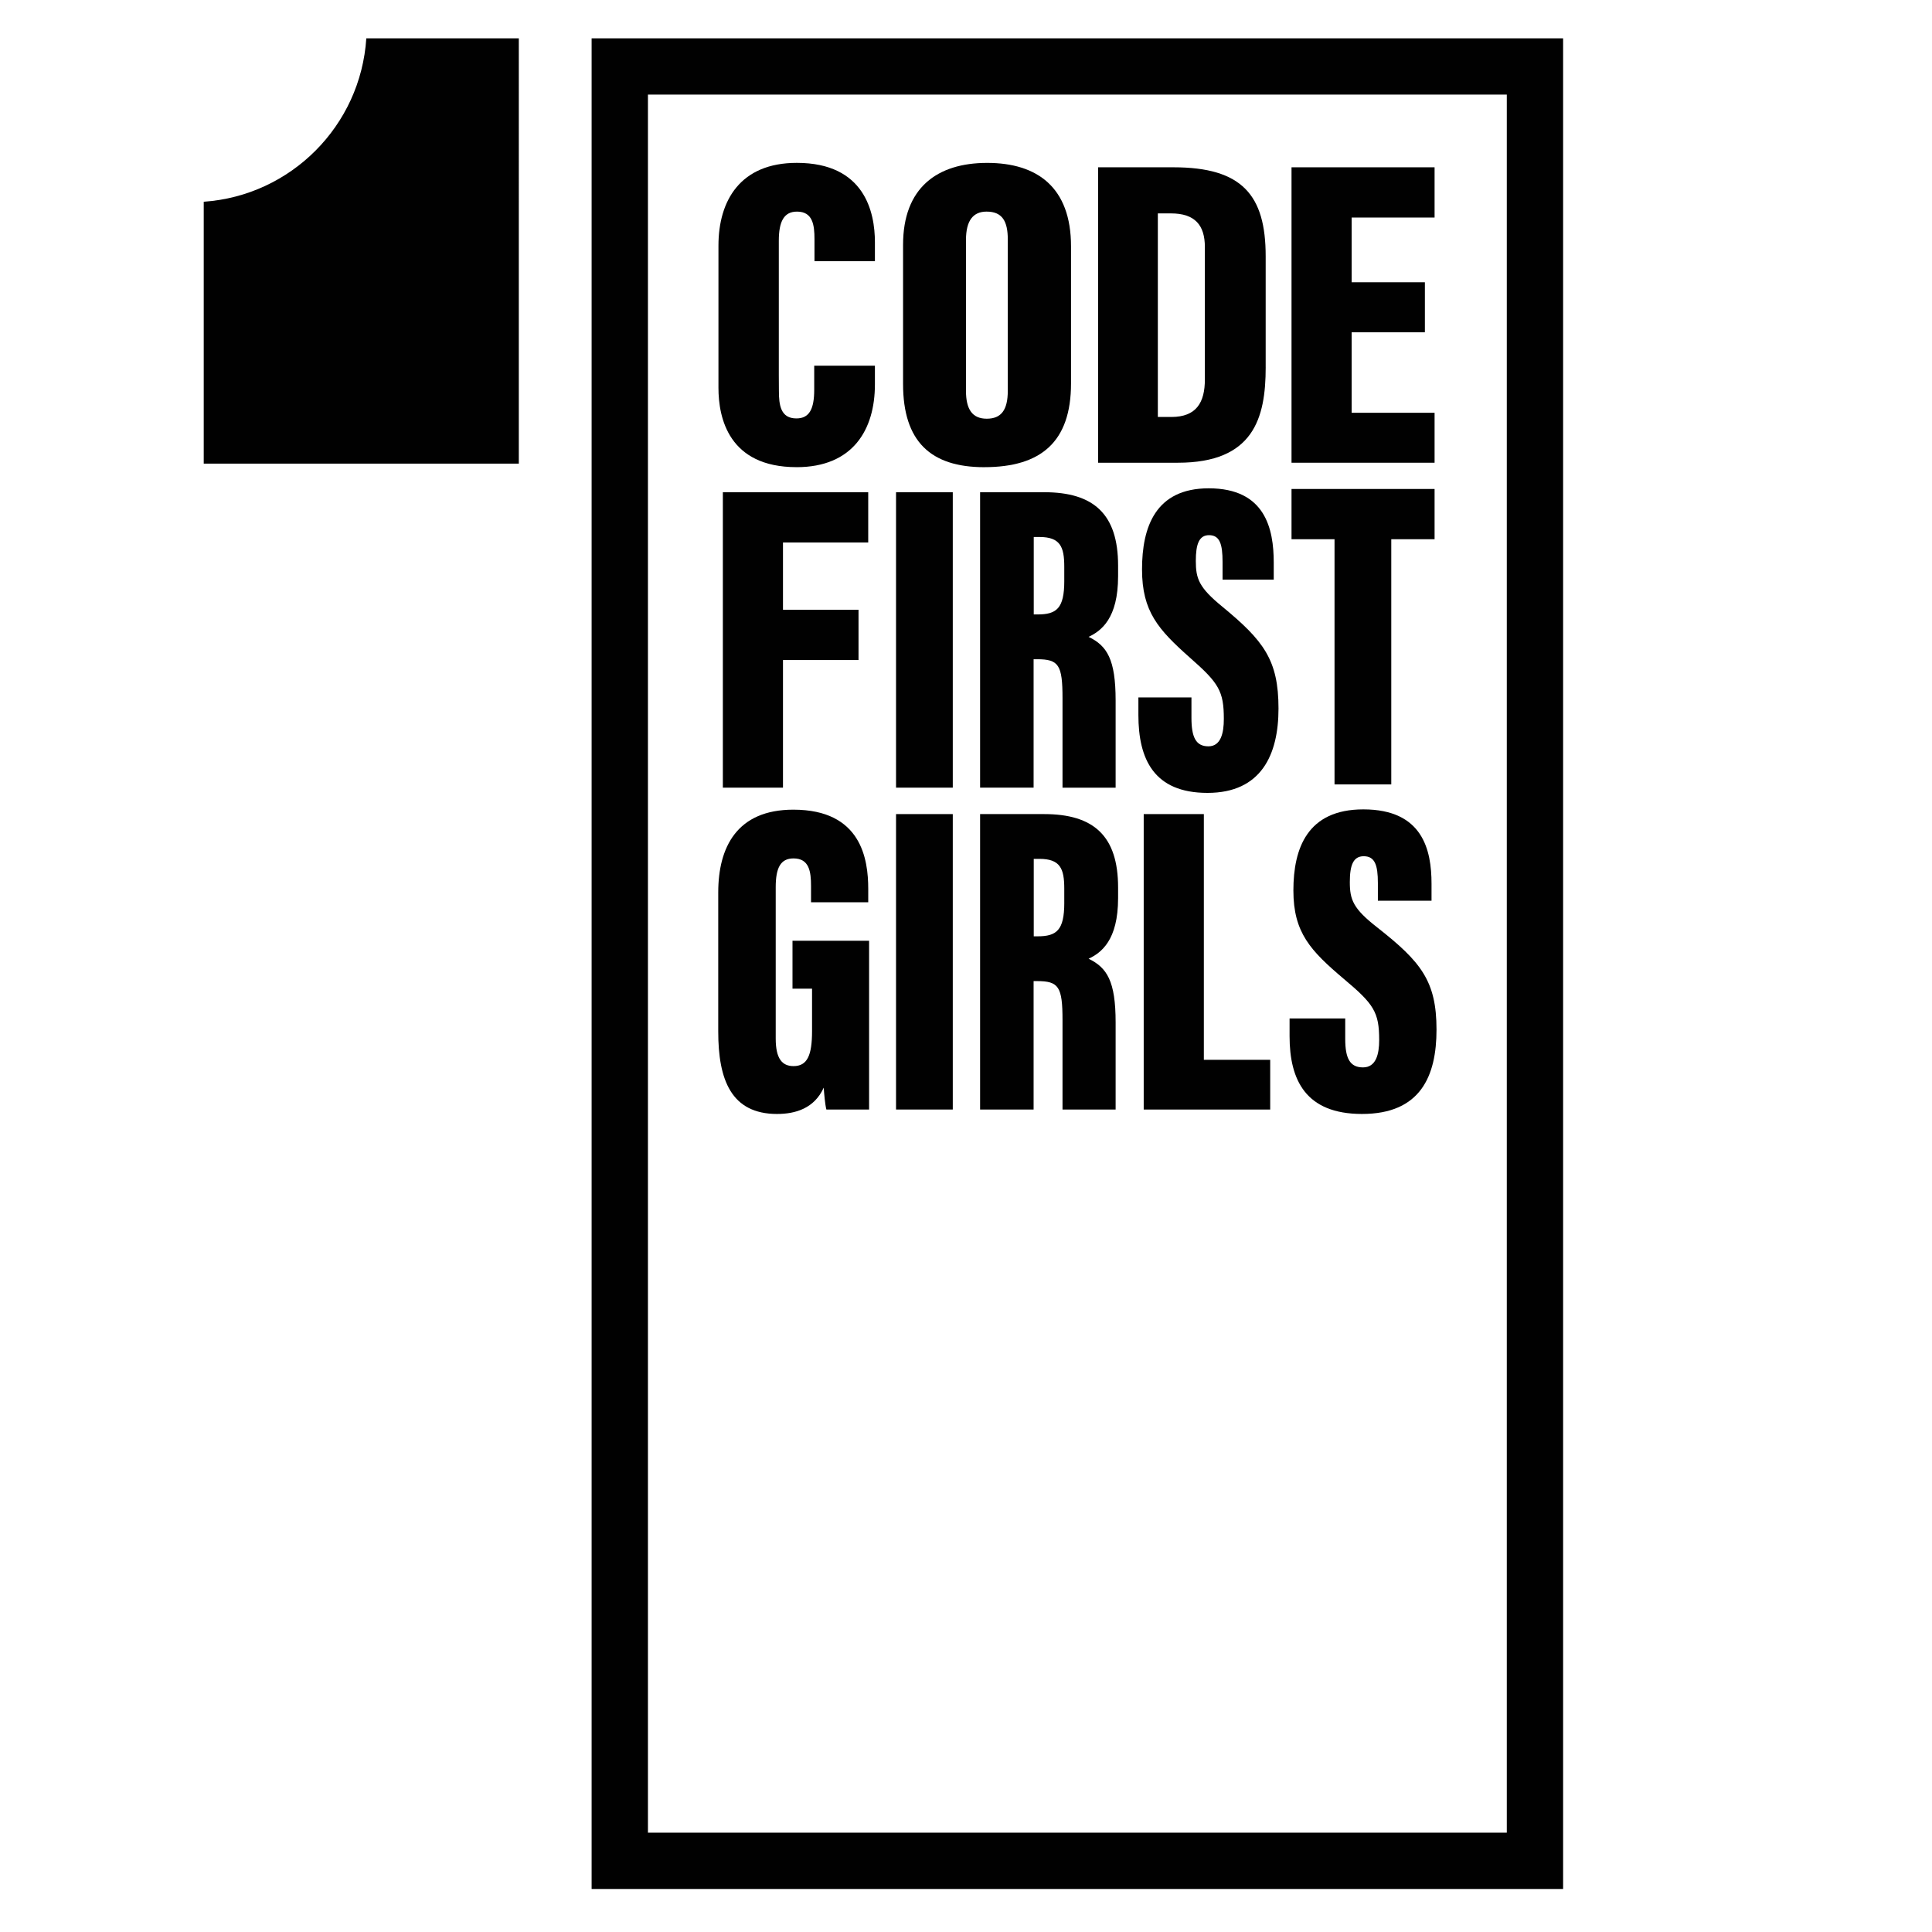
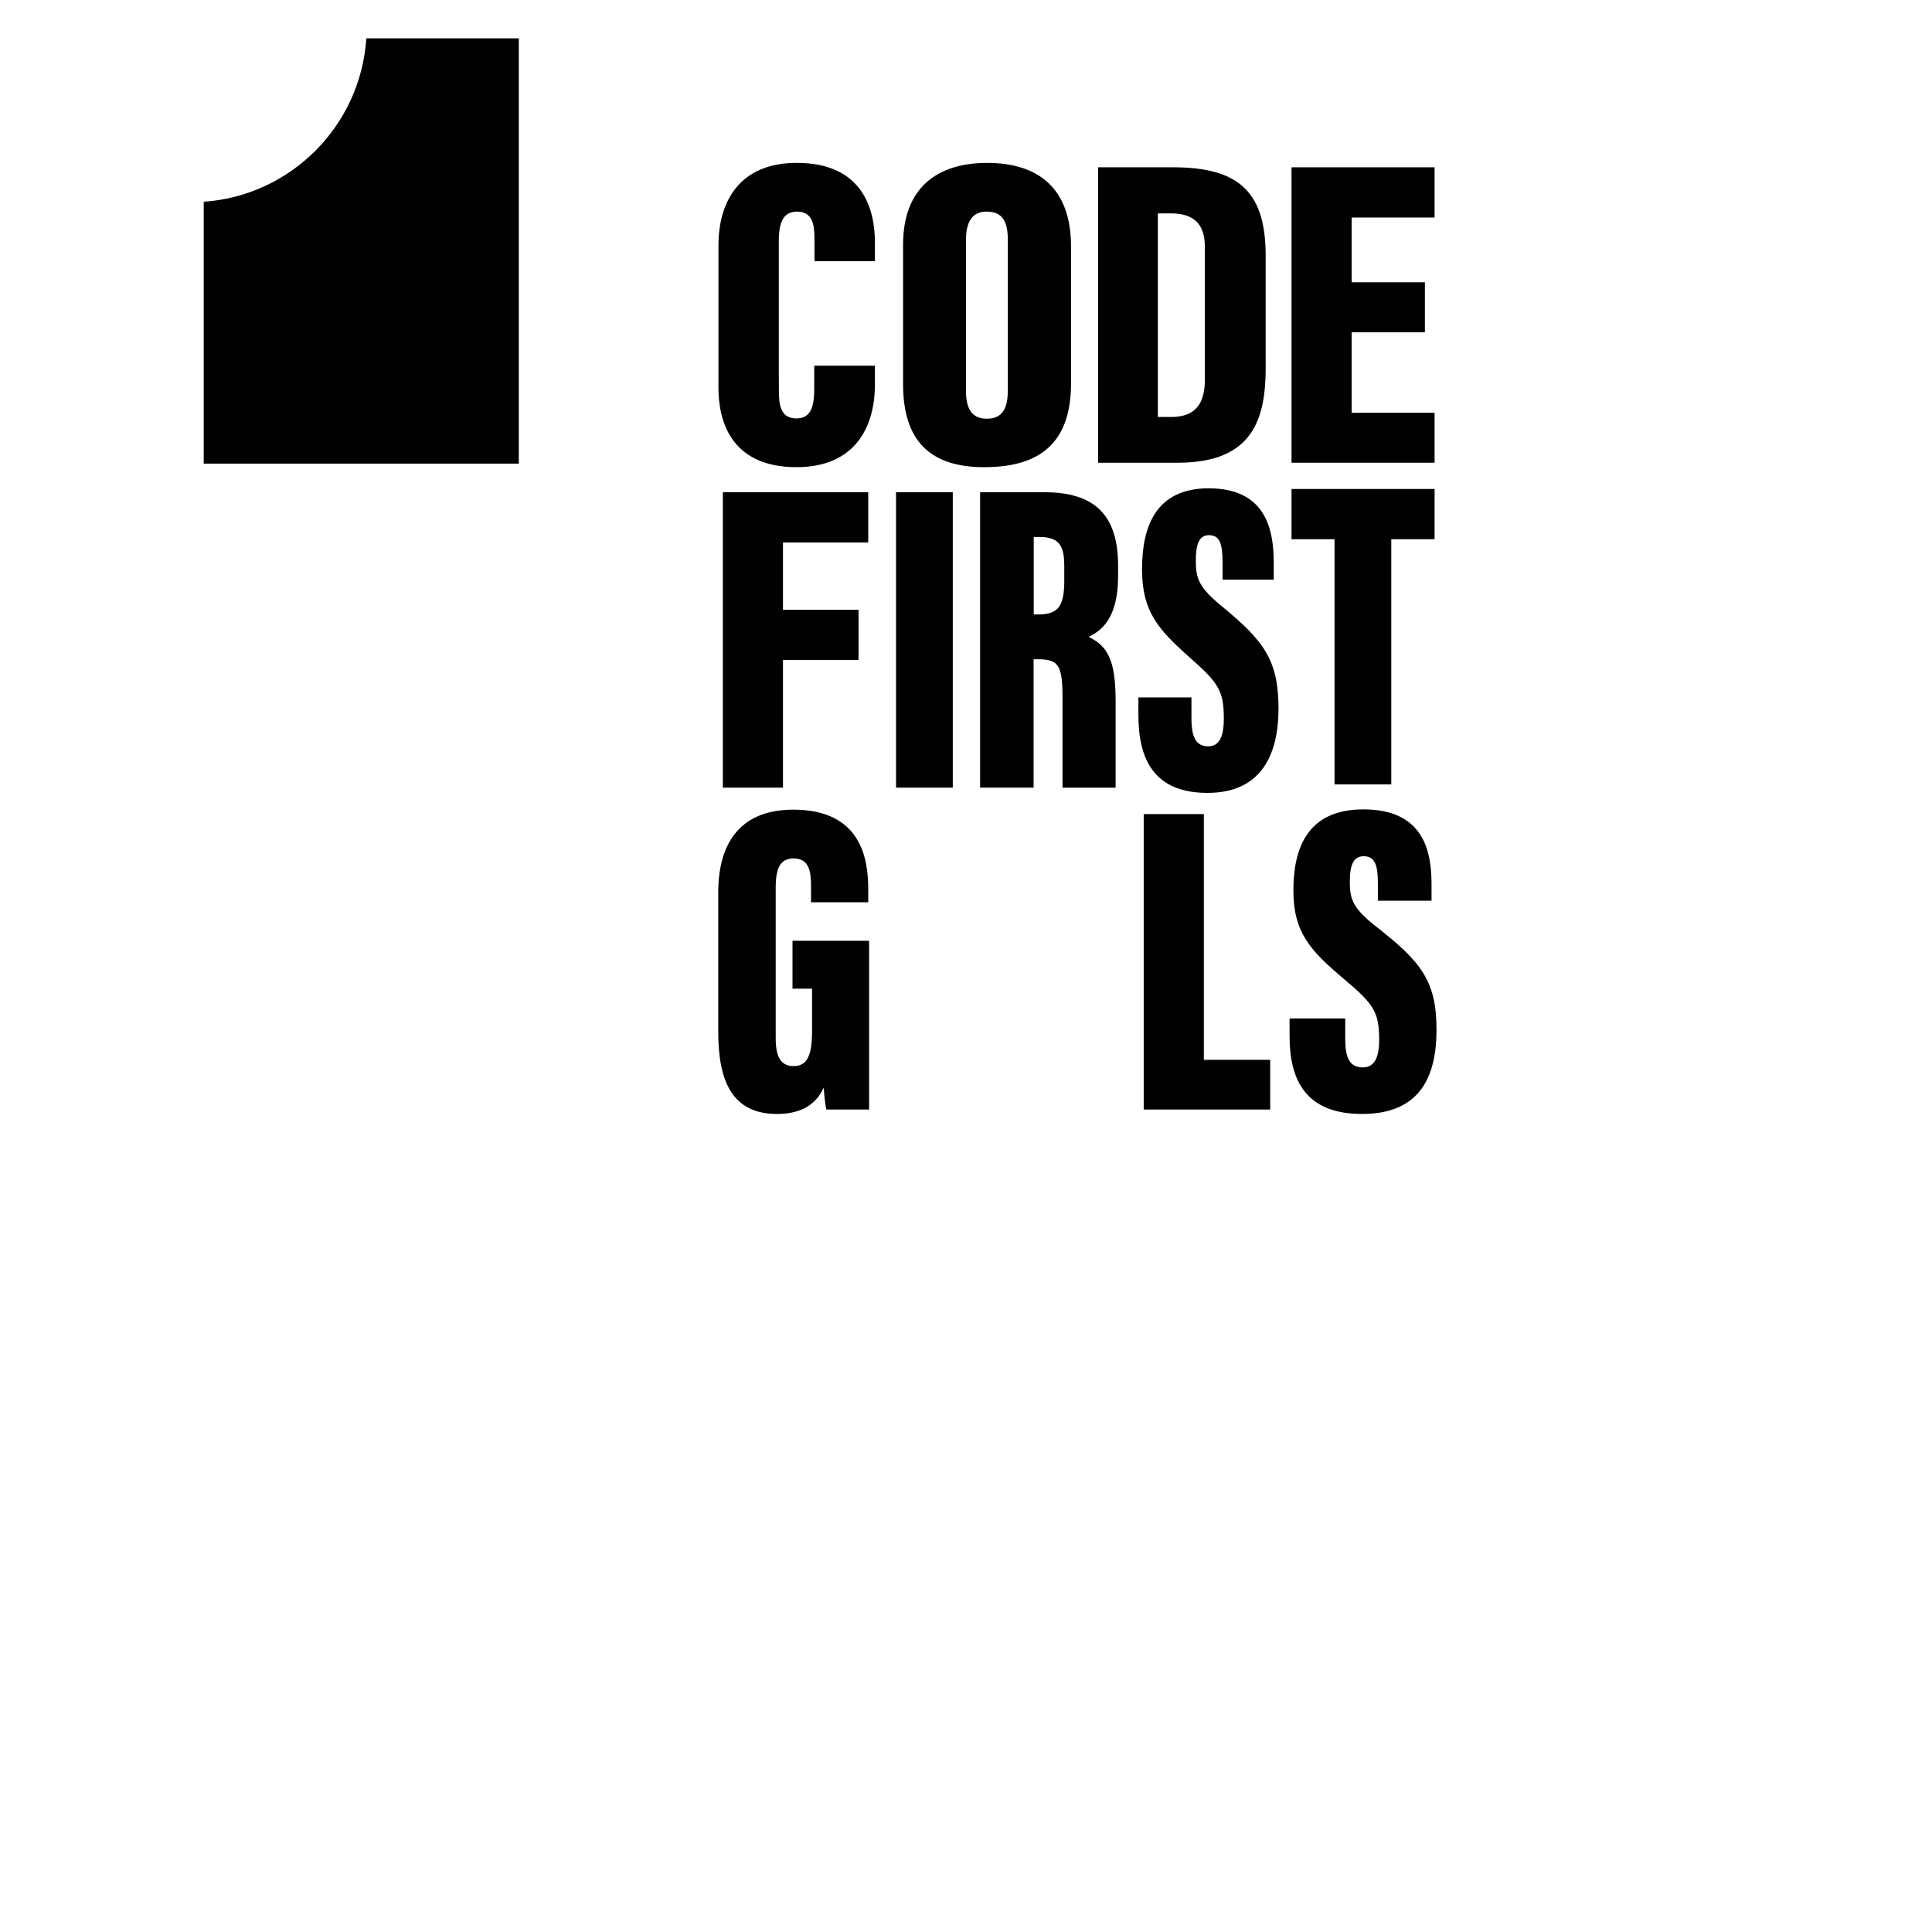
<svg xmlns="http://www.w3.org/2000/svg" id="Layer_1" viewBox="0 0 1080 1080">
  <defs>
    <style>
      .cls-1 {
        fill: #010101;
      }
    </style>
  </defs>
  <path class="cls-1" d="M113.89,112.77v146.4h176.13V21.42h-85.25c-3.16,48.86-42.09,87.95-90.88,91.36Z" />
-   <path class="cls-1" d="M842.31,21.42h-511.59v1034.52h543.07V21.42h-31.48ZM842.31,1024.46h-480.11V52.89h480.11v971.56Z" />
  <polygon class="cls-1" points="801.94 230.75 755.58 230.75 755.58 185.73 796.52 185.73 796.52 157.8 755.58 157.8 755.58 121.61 801.94 121.61 801.94 93.52 721.97 93.52 721.97 258.67 801.94 258.67 801.94 230.75" />
  <polygon class="cls-1" points="485.34 303.24 485.34 275.15 404.08 275.15 404.08 440.3 437.69 440.3 437.69 368.96 479.92 368.96 479.92 340.87 437.69 340.87 437.69 303.24 485.34 303.24" />
  <rect class="cls-1" x="500.89" y="275.15" width="31.72" height="165.15" />
  <polygon class="cls-1" points="746.01 438.49 777.73 438.49 777.73 301.43 801.94 301.43 801.94 273.34 721.97 273.34 721.97 301.43 746.01 301.43 746.01 438.49" />
  <path class="cls-1" d="M434.42,622.71c10.21,0,20.82-3.1,26.04-14.7.25,3.47.74,9.34,1.49,12.23h23.88v-94.36h-42.82v26.8h10.93v23.69c0,13.58-2.64,19.59-10.36,19.59-6.33,0-9.95-4.11-9.95-15.36v-84.66c0-10.76,2.68-16.08,9.95-16.08,8.82,0,9.79,7.42,9.79,15.42v9.09h31.98v-7.43c0-16.66-3.83-44.33-41.86-44.33-31.51,0-41.99,20.96-41.99,46.29v77.71c0,26.98,7.22,46.11,32.93,46.11Z" />
-   <rect class="cls-1" x="500.89" y="455.08" width="31.72" height="165.15" />
  <polygon class="cls-1" points="672.96 455.08 639.34 455.08 639.34 620.24 710.05 620.24 710.05 592.44 672.96 592.44 672.96 455.08" />
  <path class="cls-1" d="M761.38,622.71c32.81,0,41.64-21.3,41.64-47.16,0-27.2-8.72-37.91-33-57-13.66-10.65-15.46-15.57-15.46-25.51,0-9.35,1.89-14.4,7.75-14.4,6.28,0,7.93,4.96,7.93,14.98v9.89h29.99v-9.5c0-18.9-4.9-41.56-38.12-41.56-31.29,0-39.1,21.74-39.1,45.33s9.57,33.66,28.17,49.42c16.86,14.11,19.79,18.62,19.79,34.21,0,7.79-1.72,15.27-9.04,15.27s-9.94-5.04-9.94-15.91v-11.44h-31.11v9.9c0,24.47,8.99,43.48,40.49,43.48Z" />
  <path class="cls-1" d="M445.28,261.15c31.51,0,43.8-20.96,43.8-46.29v-10.43h-33.93v13.39c0,10.76-2.68,16.08-9.95,16.08-8.82,0-9.79-7.42-9.79-15.42l-.05-8.9v-75.02c0-10.76,2.88-16.27,10.15-16.27,8.82,0,9.79,7.42,9.79,15.42v12.31h33.78v-10.65c0-16.66-5.63-44.33-43.66-44.33-31.51,0-43.8,20.96-43.8,46.29v79.48c0,16.66,5.63,44.33,43.67,44.33Z" />
-   <path class="cls-1" d="M583.67,455.08h-35.79v165.15h29.91v-71.79h1.94c12.1,0,14.22,3.16,14.22,21.75v50.05h29.69v-48.74c0-23.04-4.82-30.59-15.1-35.56,7.08-3.34,16.48-10.34,16.48-33.88v-5.94c0-28.88-13.68-41.04-41.36-41.04ZM594.94,504.69c0,15.37-4.33,18.72-14.94,18.72h-2.13v-43.3h3.15c11.69,0,13.91,5.51,13.91,16.6v7.98Z" />
  <path class="cls-1" d="M550.23,261.15c31.6,0,48.48-14.05,48.48-46.82v-76.61c0-32.98-18.86-46.66-46.87-46.66s-47.02,13.92-47.02,45.81v77.79c0,32.1,15.42,46.5,45.41,46.5ZM539.99,134.13c0-10.96,4.1-15.84,11.5-15.84,8.74,0,11.87,5.28,11.87,15.59v84.5c0,10.86-3.67,15.68-11.77,15.68s-11.6-5.32-11.6-15.52v-84.41Z" />
  <path class="cls-1" d="M707.52,205.3v-62.08c0-34.19-13.22-49.7-51.53-49.7h-42.16v165.15h44.6c42.32,0,49.1-24.91,49.1-53.37ZM647.24,233.08v-113.79h7.28c13.54,0,19.01,6.64,19.01,18.83v73.96c0,12.88-4.71,21.01-18.73,21.01h-7.56Z" />
  <path class="cls-1" d="M583.67,275.15h-35.79v165.15h29.91v-71.79h1.94c12.1,0,14.22,3.16,14.22,21.75v50.05h29.69v-48.74c0-23.04-4.82-30.59-15.1-35.56,7.08-3.34,16.48-10.34,16.48-33.88v-5.94c0-28.88-13.68-41.04-41.36-41.04ZM594.94,324.76c0,15.37-4.33,18.72-14.94,18.72h-2.13v-43.3h3.15c11.69,0,13.91,5.51,13.91,16.6v7.98Z" />
  <path class="cls-1" d="M712.03,324.03v-9.5c0-18.9-4.68-41.56-36.35-41.56-29.83,0-37.28,21.74-37.28,45.33s9.12,33.66,26.86,49.42c16.08,14.11,18.87,18.62,18.87,34.21,0,7.79-1.64,15.27-8.62,15.27s-9.48-5.04-9.48-15.91v-11.44h-29.66v9.9c0,24.47,8.57,43.48,38.61,43.48s39.71-21.3,39.71-47.16c0-27.2-8.31-37.91-31.47-57-13.02-10.65-14.75-15.57-14.75-25.51,0-9.35,1.8-14.4,7.39-14.4,5.99,0,7.56,4.96,7.56,14.98v9.89h28.6Z" />
</svg>